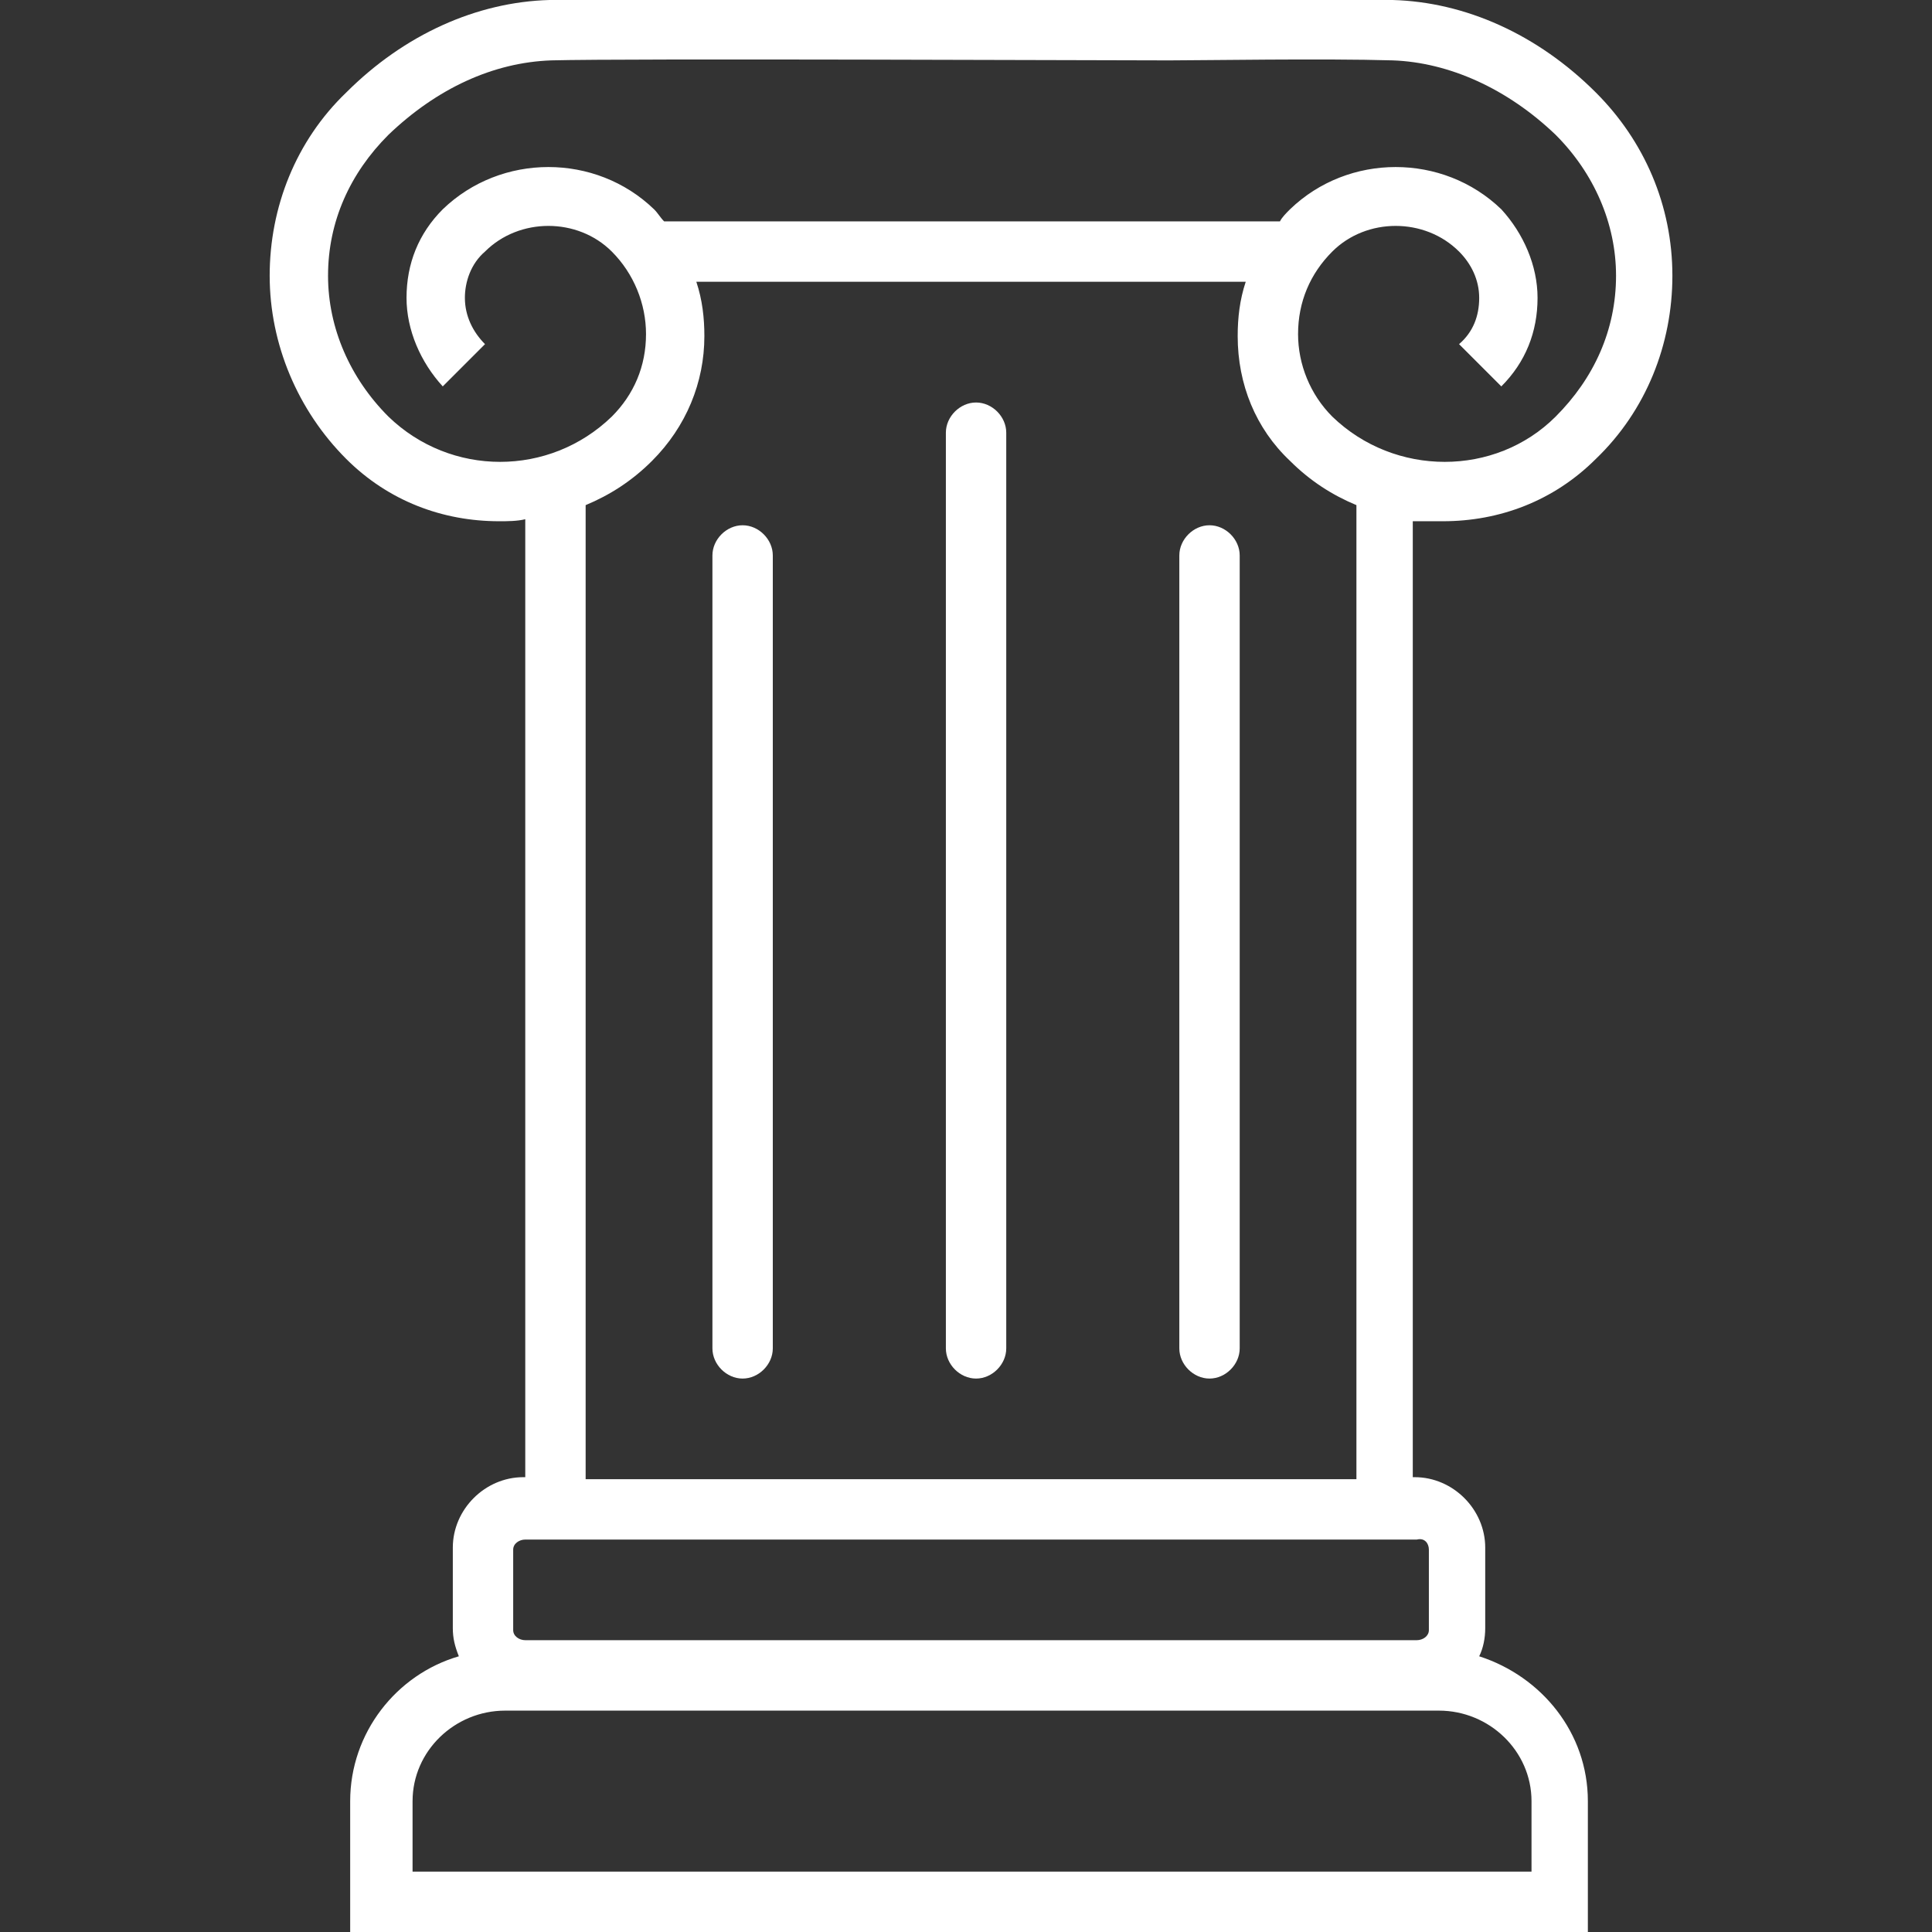
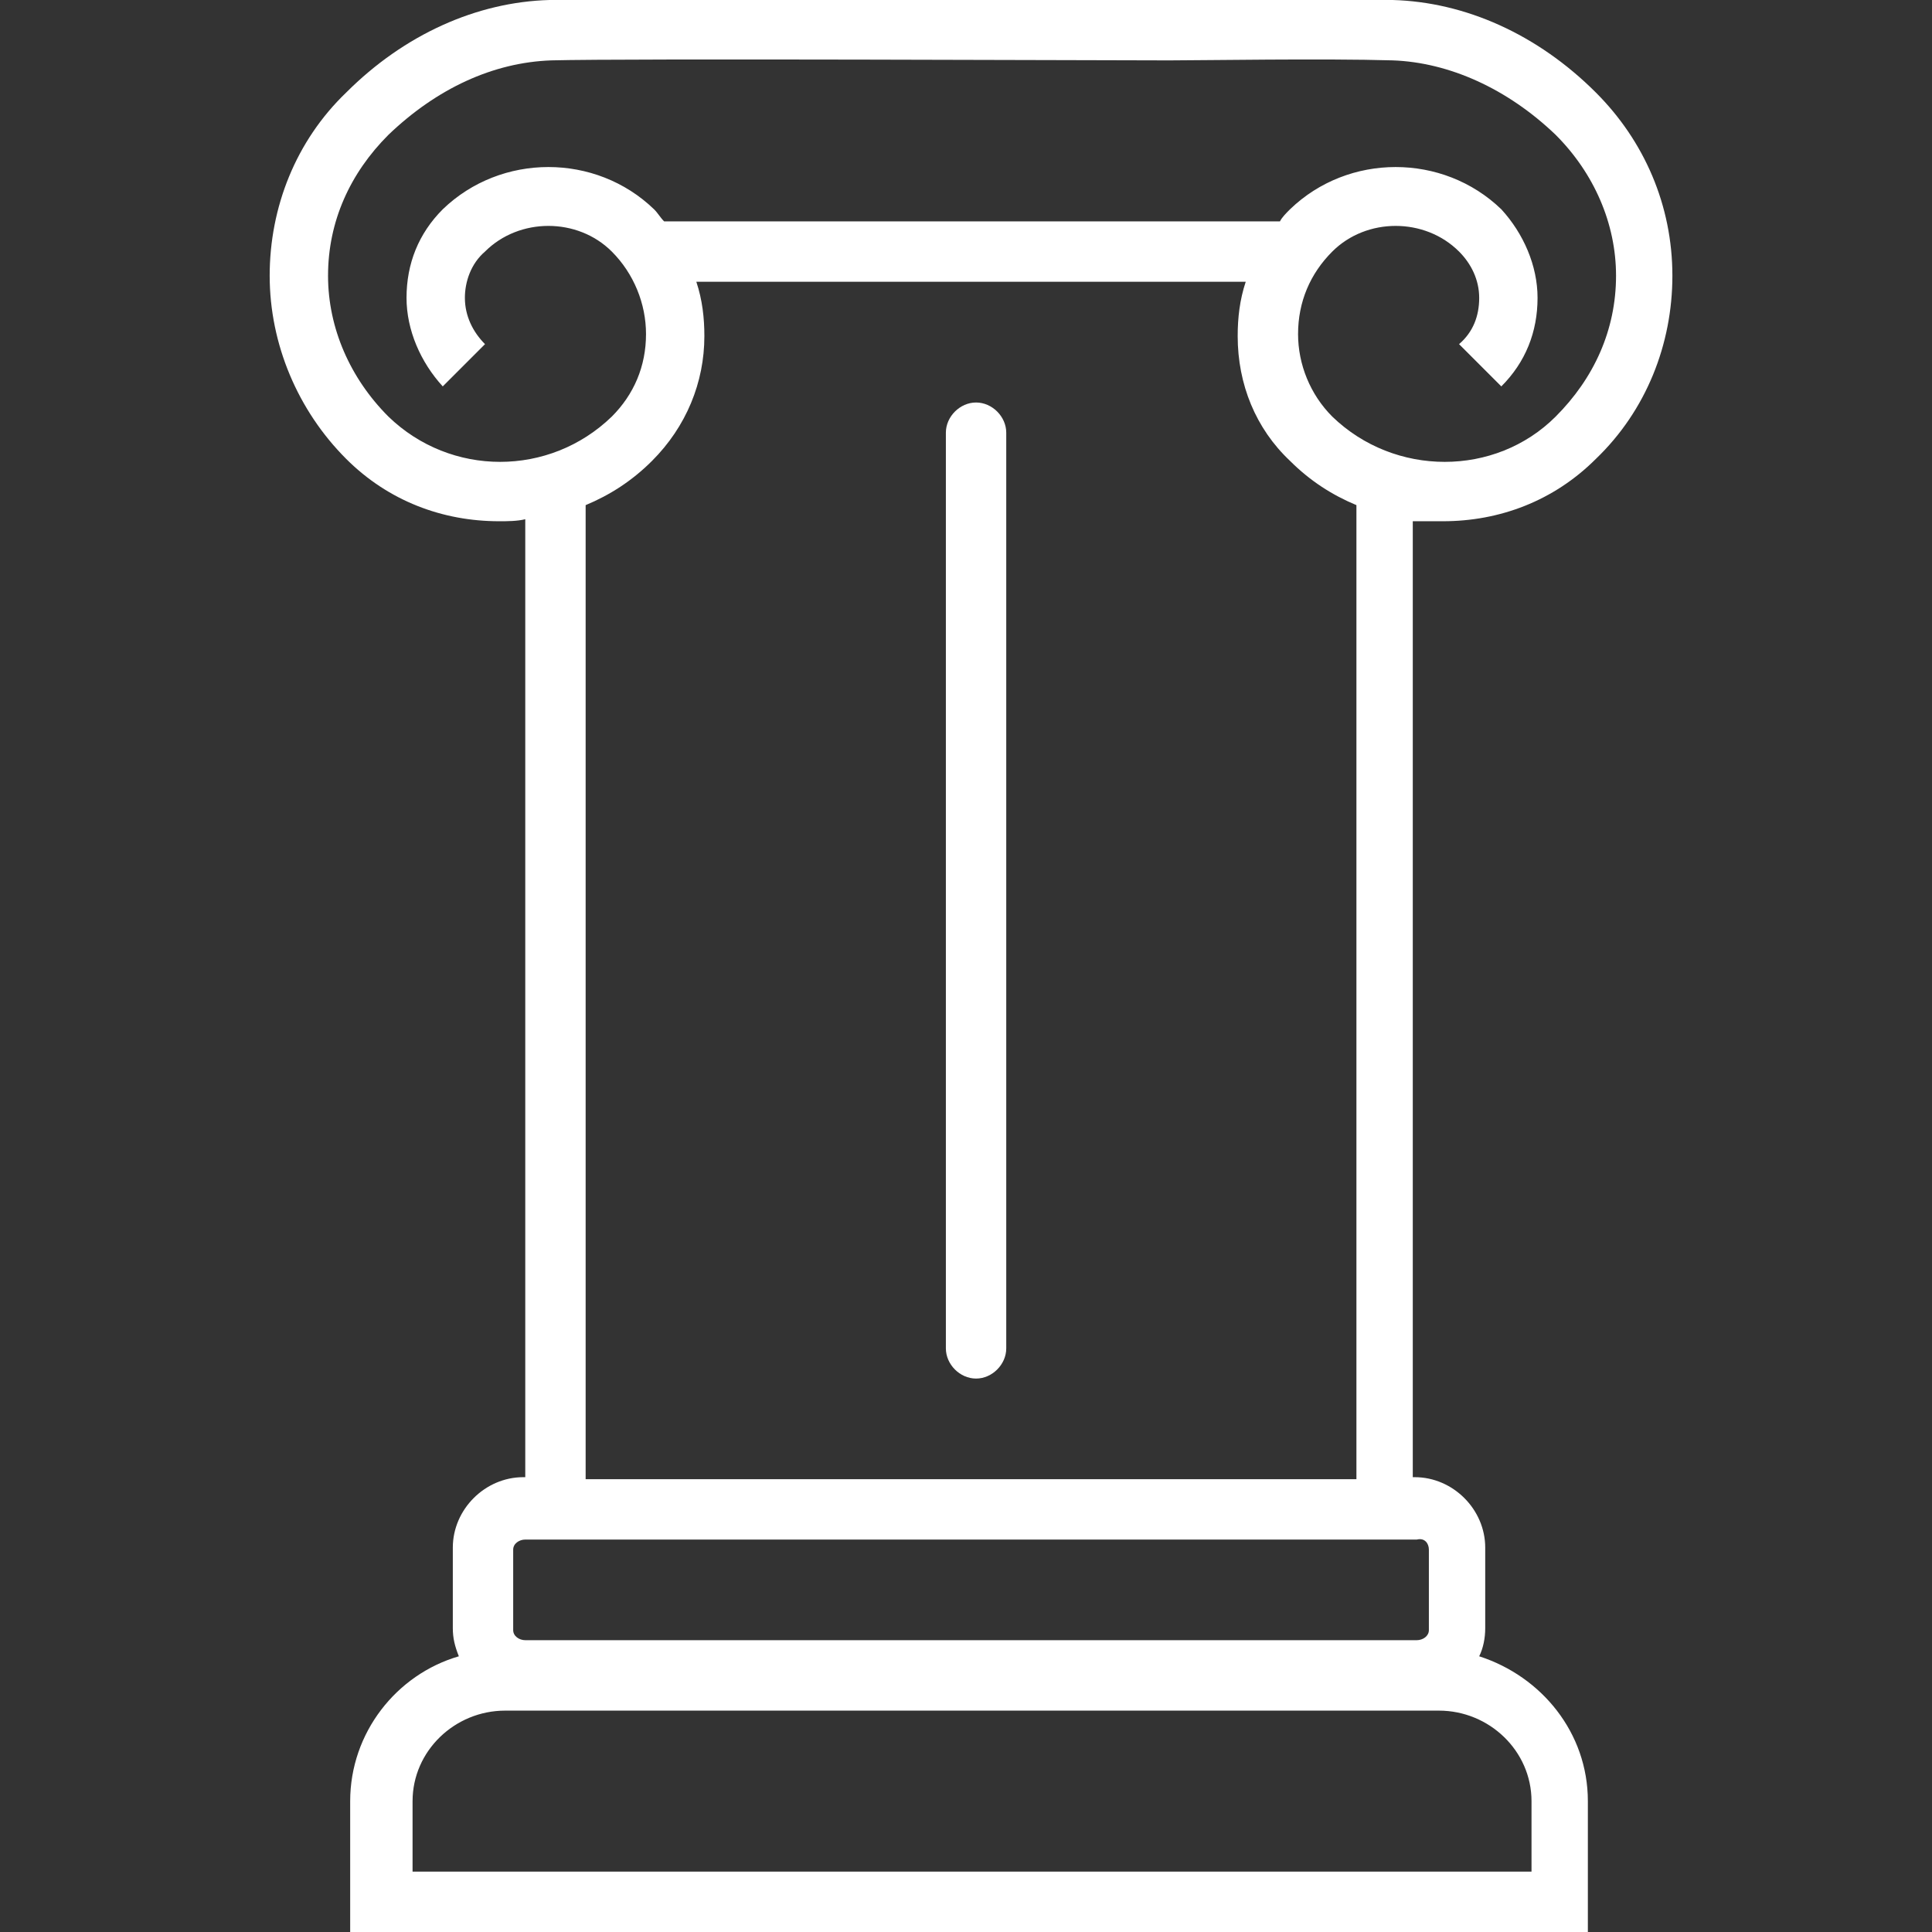
<svg xmlns="http://www.w3.org/2000/svg" version="1.1" id="Livello_1" x="0px" y="0px" viewBox="0 0 96 96" style="enable-background:new 0 0 96 96;" xml:space="preserve">
  <rect x="0" y="0" width="96" height="96" fill="#333333" stroke="none" />
  <style type="text/css">
	.st0{fill:#FFFFFF;}
</style>
  <g>
    <path class="st0" d="M71.7,25.9c2.8,0,5.5-1,7.6-3.1c2.5-2.4,3.8-5.7,3.8-9.1c0-3.5-1.4-6.7-3.8-9.1C76.4,1.7,72.8,0.1,69.2,0   C65.5,0,58.7,0,57.8,0C54.8,0,31.2,0,27.3,0c-3.6,0.1-7.2,1.7-10.1,4.6c-2.5,2.4-3.8,5.7-3.8,9.1c0,3.4,1.4,6.7,3.8,9.1   c2.1,2.1,4.8,3.1,7.6,3.1c0.4,0,0.9,0,1.3-0.1v47.6h-0.1c-1.9,0-3.5,1.6-3.5,3.5v4c0,0.5,0.1,0.9,0.3,1.4c-3.1,0.9-5.4,3.8-5.4,7.2   V96h61.5v-6.5c0-3.4-2.3-6.2-5.4-7.2c0.2-0.4,0.3-0.9,0.3-1.4v-4c0-1.9-1.6-3.5-3.5-3.5h-0.1V25.9C70.8,25.9,71.3,25.9,71.7,25.9z    M19.3,20.7c-1.9-1.9-3-4.4-3-7c0-2.7,1.1-5.1,3-7c2.4-2.3,5.2-3.6,8.1-3.7c3.8-0.1,27.2,0,30.4,0v0c0,0,0,0,0.1,0   c0.2,0,0.3,0,0.3,0v0c1.5,0,7.6-0.1,11,0c2.8,0.1,5.7,1.4,8.1,3.7c1.9,1.9,3,4.4,3,7c0,2.7-1.1,5.1-3,7c-3,3-8,3-11.1,0   c-1.1-1.1-1.7-2.6-1.7-4.1c0-1.6,0.6-3,1.7-4.1c1.7-1.7,4.6-1.7,6.3,0c0.6,0.6,1,1.4,1,2.3c0,0.9-0.3,1.7-1,2.3l2.1,2.1   c1.2-1.2,1.8-2.7,1.8-4.4c0-1.6-0.7-3.2-1.8-4.4c-2.9-2.8-7.6-2.8-10.5,0c-0.2,0.2-0.4,0.4-0.5,0.6H33c-0.2-0.2-0.3-0.4-0.5-0.6   c-2.9-2.8-7.6-2.8-10.5,0c-1.2,1.2-1.8,2.7-1.8,4.4c0,1.6,0.7,3.2,1.8,4.4l2.1-2.1c-0.6-0.6-1-1.4-1-2.3c0-0.8,0.3-1.7,1-2.3   c1.7-1.7,4.6-1.7,6.3,0c1.1,1.1,1.7,2.6,1.7,4.1c0,1.6-0.6,3-1.7,4.1C27.3,23.7,22.4,23.7,19.3,20.7z M76.1,89.5V93H20.5v-3.5   c0-2.5,2.1-4.5,4.6-4.5h46.4C74,85,76.1,87,76.1,89.5z M71,77v4c0,0.3-0.3,0.5-0.6,0.5H26.1c-0.3,0-0.6-0.2-0.6-0.5v-4   c0-0.3,0.3-0.5,0.6-0.5h44.3C70.8,76.4,71,76.7,71,77z M67.4,73.5H29.1V25.1c1.2-0.5,2.3-1.2,3.3-2.2c1.7-1.7,2.6-3.9,2.6-6.2   c0-0.9-0.1-1.8-0.4-2.7h27.3c-0.3,0.9-0.4,1.8-0.4,2.7c0,2.4,0.9,4.6,2.6,6.2c1,1,2.1,1.7,3.3,2.2V73.5z" />
-     <path class="st0" d="M36.9,26.1c-0.8,0-1.5,0.7-1.5,1.5V67c0,0.8,0.7,1.5,1.5,1.5c0.8,0,1.5-0.7,1.5-1.5V27.6   C38.4,26.8,37.7,26.1,36.9,26.1z" />
    <path class="st0" d="M48.5,20c-0.8,0-1.5,0.7-1.5,1.5V67c0,0.8,0.7,1.5,1.5,1.5S50,67.8,50,67V21.5C50,20.7,49.3,20,48.5,20z" />
-     <path class="st0" d="M60.1,26.1c-0.8,0-1.5,0.7-1.5,1.5V67c0,0.8,0.7,1.5,1.5,1.5s1.5-0.7,1.5-1.5V27.6   C61.6,26.8,60.9,26.1,60.1,26.1z" />
  </g>
</svg>